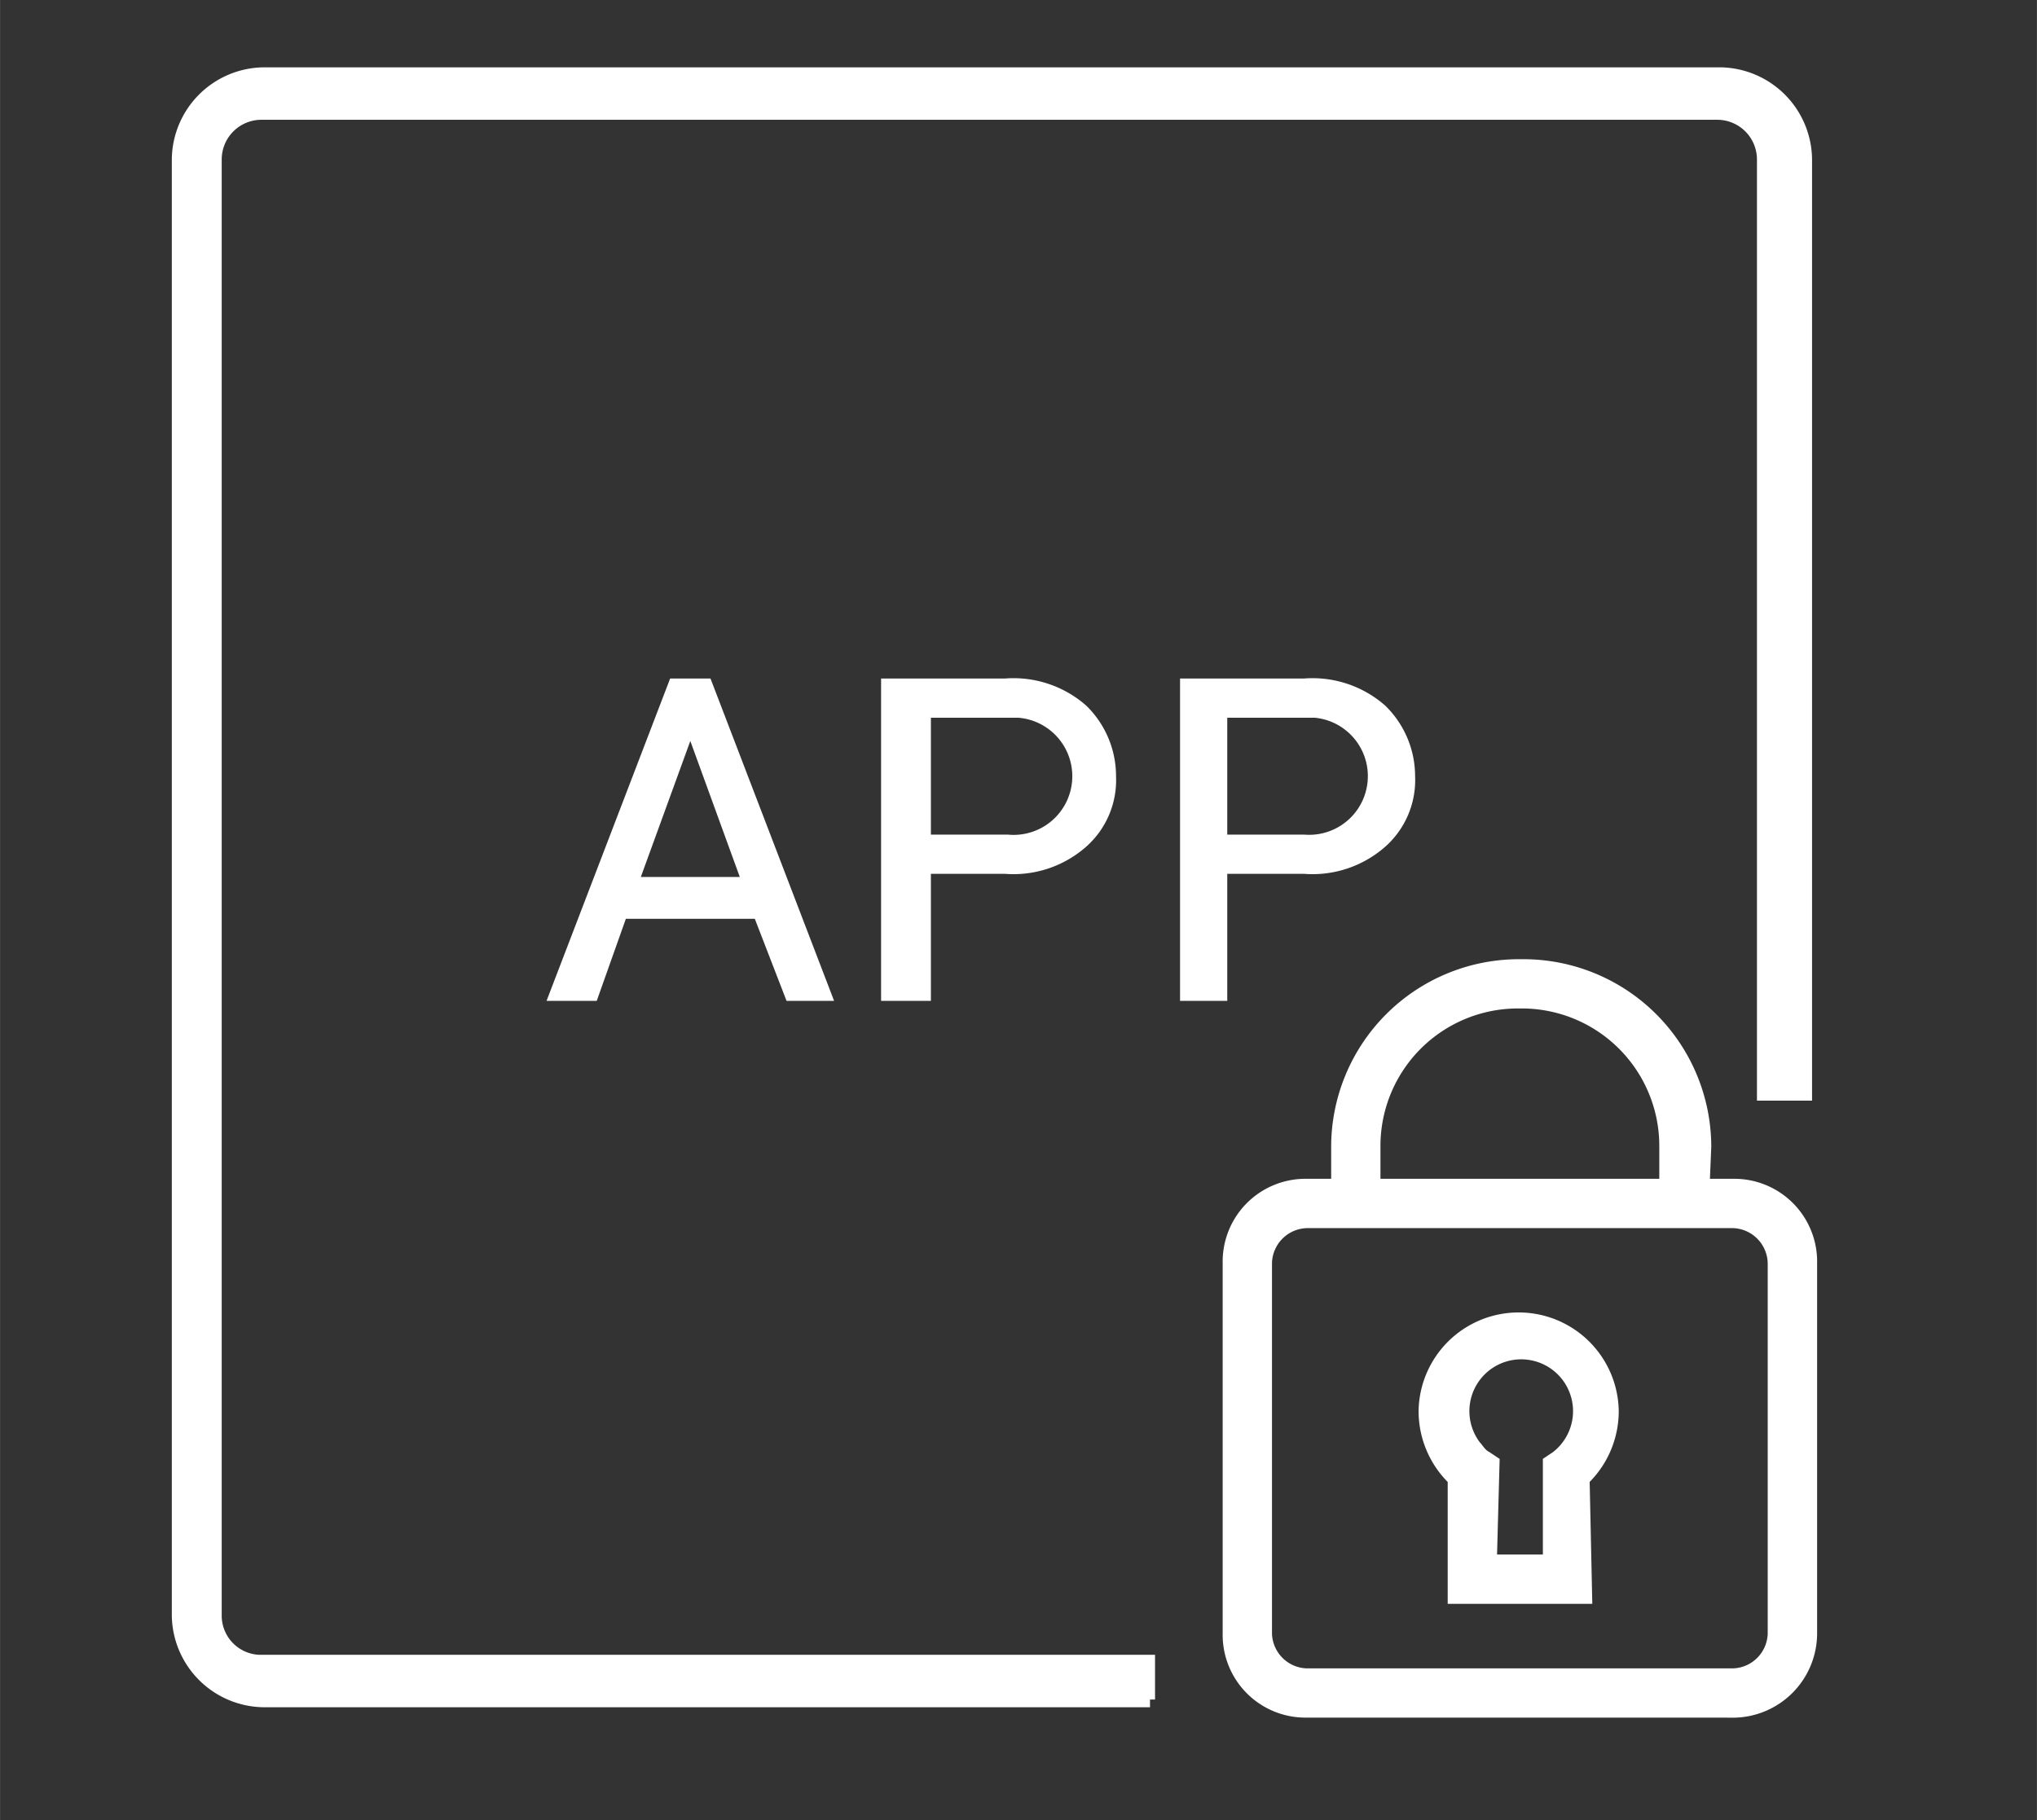
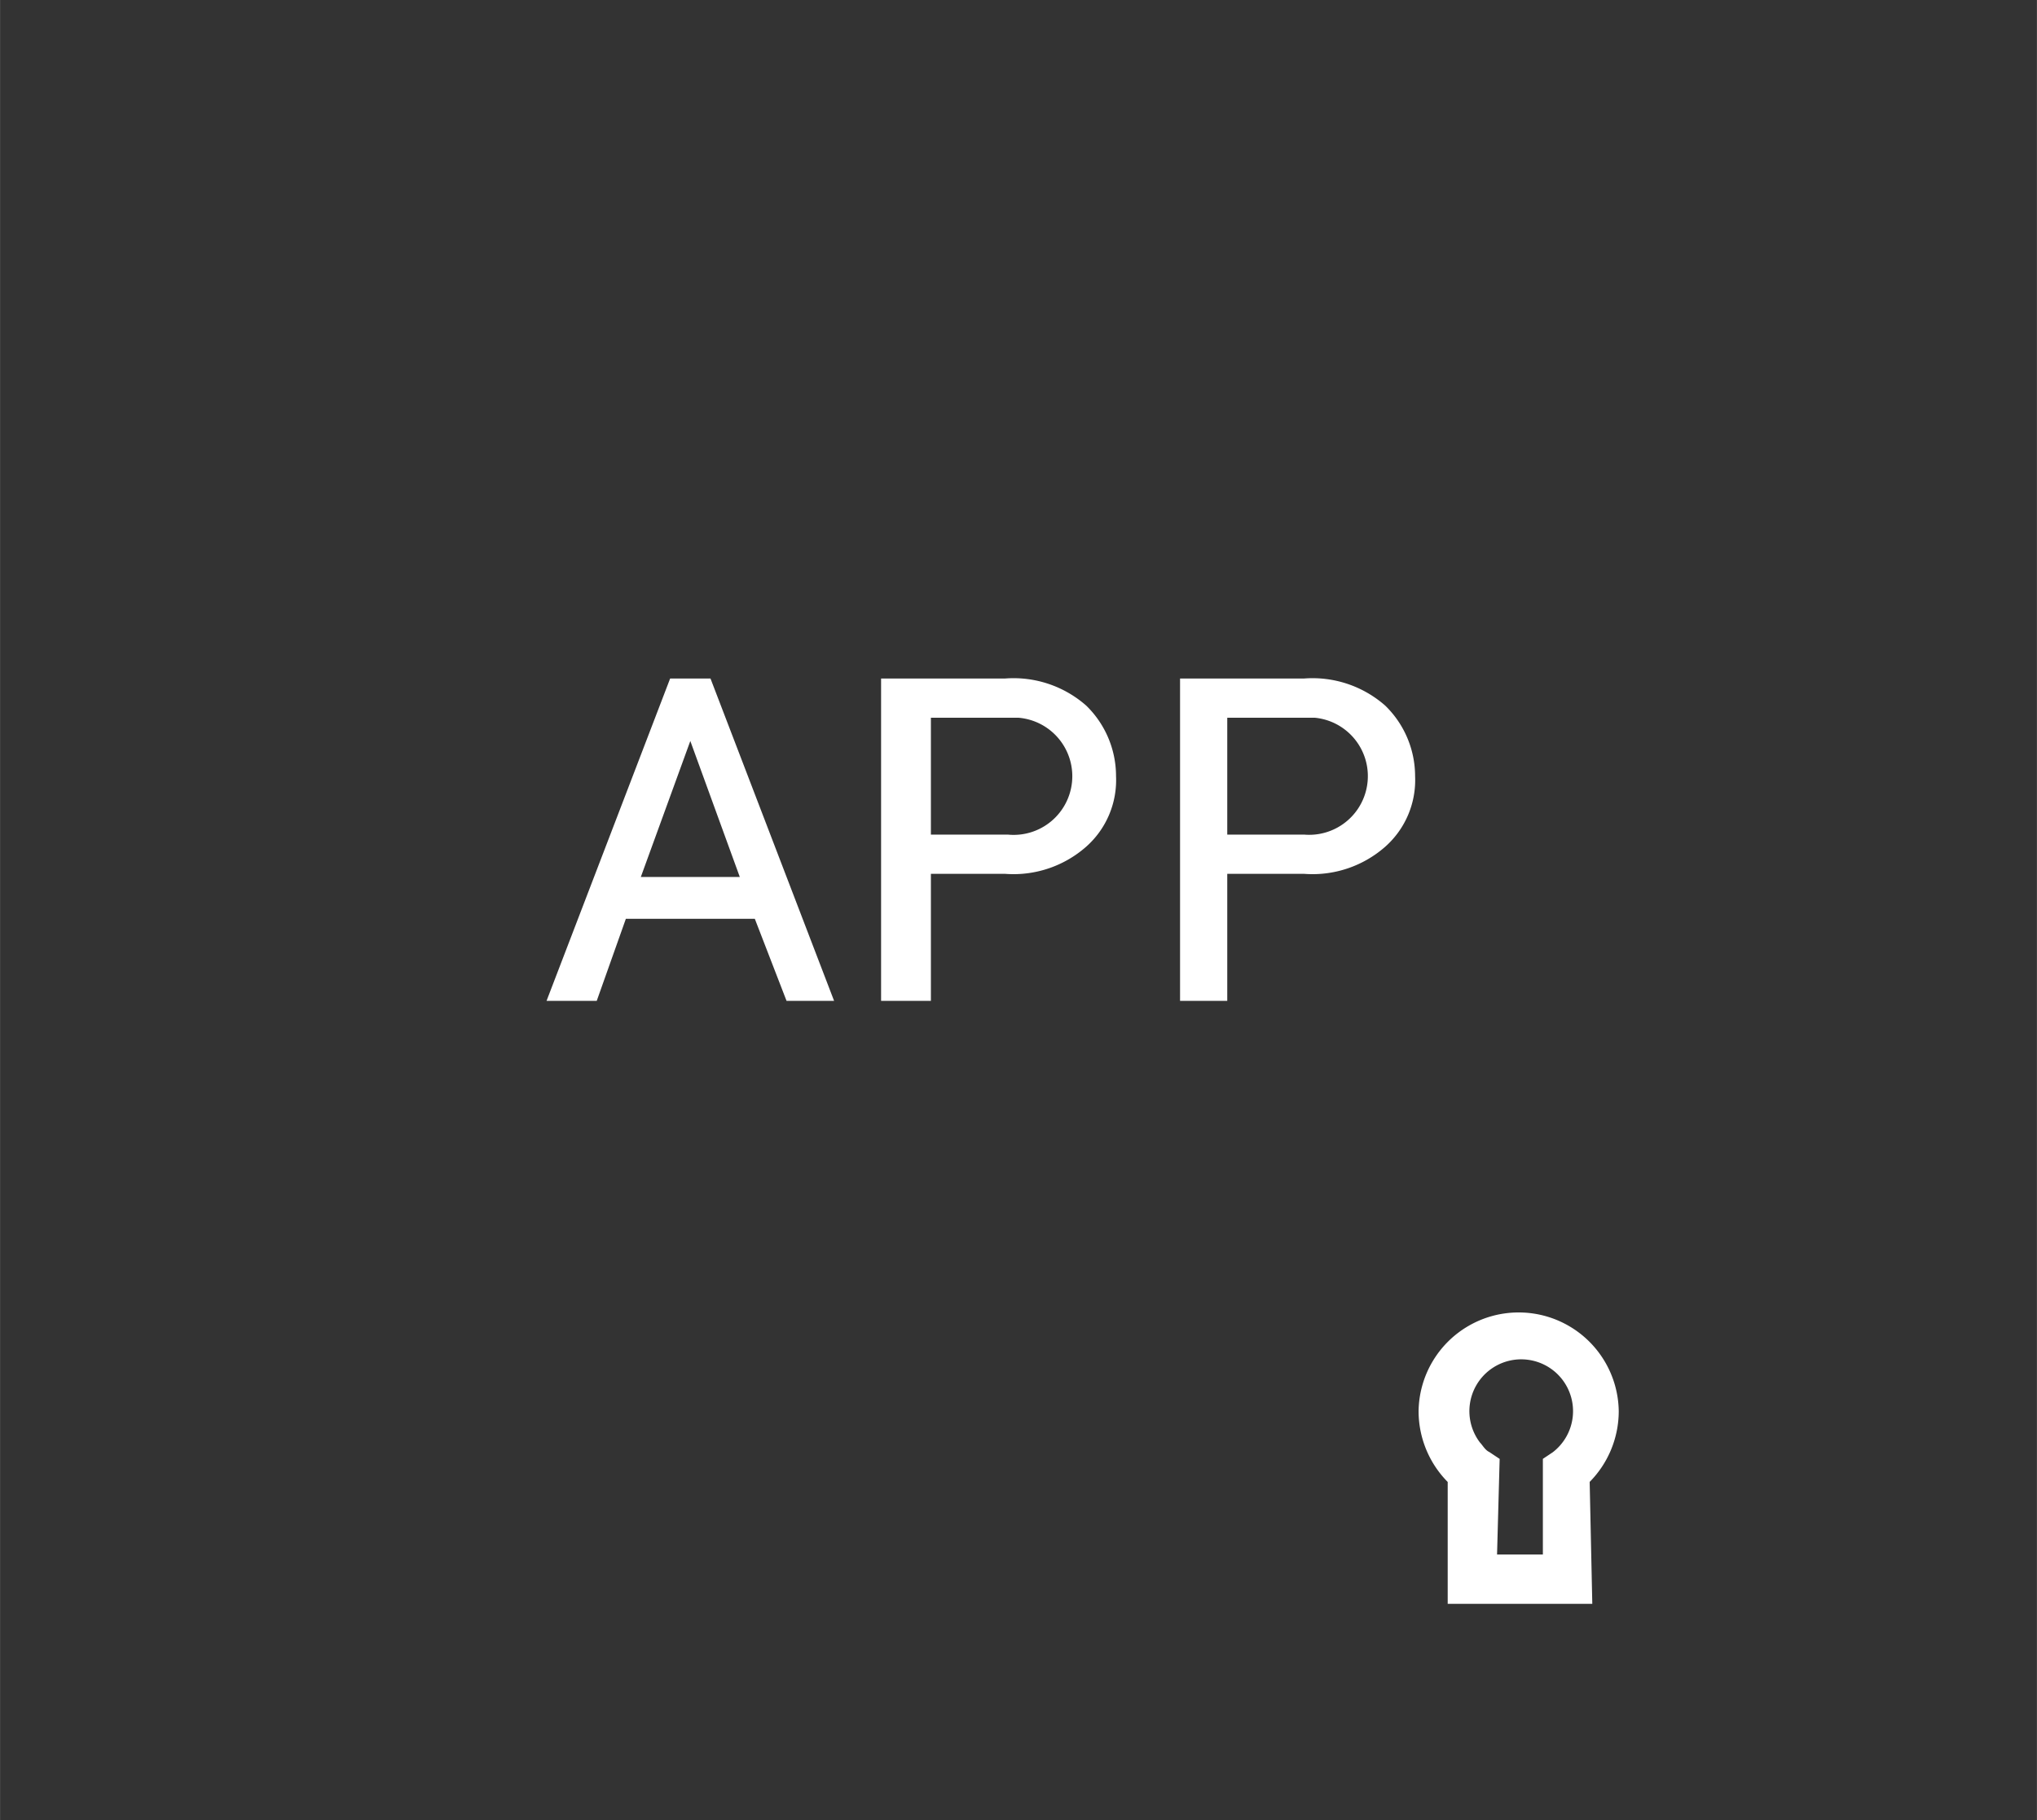
<svg xmlns="http://www.w3.org/2000/svg" id="f5adf8cb-ae5b-44c2-a51d-a97d1d30c7da" data-name="Layer 1" width="1.468in" height="1.312in" viewBox="0 0 105.725 94.495">
  <rect x="0" y="0" width="105.725" height="94.495" fill="#333333" stroke="none" />
  <defs>
    <style>
      .a3709f8a-1174-4c7e-90b1-bd65c167d65b, .af20996e-c400-4275-af4e-addc987e7d1d, .b3874a22-58b4-4465-a347-9e33bb53c411 {
        fill: #fff;
        stroke: #fff;
        stroke-miterlimit: 10;
      }

      .af20996e-c400-4275-af4e-addc987e7d1d {
        stroke-width: 0.25px;
      }

      .b3874a22-58b4-4465-a347-9e33bb53c411 {
        stroke-width: 0.5px;
      }

      .a3709f8a-1174-4c7e-90b1-bd65c167d65b {
        stroke-width: 0.8px;
      }
    </style>
  </defs>
  <g>
    <path class="af20996e-c400-4275-af4e-addc987e7d1d" d="M39.262,47.573H32.394l-1.511,4.258H28.548l6.319-16.483h1.922l6.319,16.483h-2.2ZM33.081,45.65h5.494L35.828,38.1h0Z" />
    <path class="af20996e-c400-4275-af4e-addc987e7d1d" d="M48.19,45.238v6.593H45.855V35.348h6.318a5.584,5.584,0,0,1,4.12,1.374A4.985,4.985,0,0,1,57.8,40.293a4.492,4.492,0,0,1-1.511,3.571,5.58,5.58,0,0,1-4.12,1.374Zm0-1.786h4.12a3.171,3.171,0,1,0,.549-6.318H48.19Z" />
    <path class="af20996e-c400-4275-af4e-addc987e7d1d" d="M63.573,45.238v6.593h-2.2V35.348h6.318a5.587,5.587,0,0,1,4.121,1.374,4.989,4.989,0,0,1,1.511,3.571,4.492,4.492,0,0,1-1.511,3.571,5.583,5.583,0,0,1-4.121,1.374Zm0-1.786h4.12a3.171,3.171,0,0,0,.55-6.318h-4.67Z" />
-     <path class="b3874a22-58b4-4465-a347-9e33bb53c411" d="M89.944,88.915H67.831A4.047,4.047,0,0,1,63.71,84.8h0V65.566a4.048,4.048,0,0,1,4.121-4.121H89.944a4.048,4.048,0,0,1,4.121,4.121V84.8a4.133,4.133,0,0,1-4.121,4.12ZM67.831,63.505a2.113,2.113,0,0,0-2.061,2.061V84.8a2.113,2.113,0,0,0,2.061,2.06H89.944A2.112,2.112,0,0,0,92,84.8V65.566a2.113,2.113,0,0,0-2.06-2.061Z" />
-     <path class="b3874a22-58b4-4465-a347-9e33bb53c411" d="M88.433,62.819h-2.06v-3.3a7.386,7.386,0,0,0-7.417-7.417h-.137A7.386,7.386,0,0,0,71.4,59.522v3.3H69.341v-3.3a9.5,9.5,0,0,1,9.478-9.477h.274a9.5,9.5,0,0,1,9.478,9.477Z" />
    <path class="b3874a22-58b4-4465-a347-9e33bb53c411" d="M82.39,83.009h-7V76.828a4.984,4.984,0,0,1-1.511-3.571,4.945,4.945,0,0,1,9.889,0,4.984,4.984,0,0,1-1.511,3.571Zm-4.945-2.06H80.33V75.867l.412-.275a2.94,2.94,0,1,0-4.121-.549c.137.137.275.412.549.549l.413.275Z" />
-     <path class="a3709f8a-1174-4c7e-90b1-bd65c167d65b" d="M59.688,88.228H13.715a4.426,4.426,0,0,1-4.4-4.395V8.29a4.426,4.426,0,0,1,4.4-4.395H89.257A4.425,4.425,0,0,1,93.652,8.29V56.736h-2.06V8.29A2.462,2.462,0,0,0,89.12,5.818H13.577A2.462,2.462,0,0,0,11.105,8.29h0V83.833a2.436,2.436,0,0,0,2.335,2.472H59.55v1.923Z" />
  </g>
</svg>